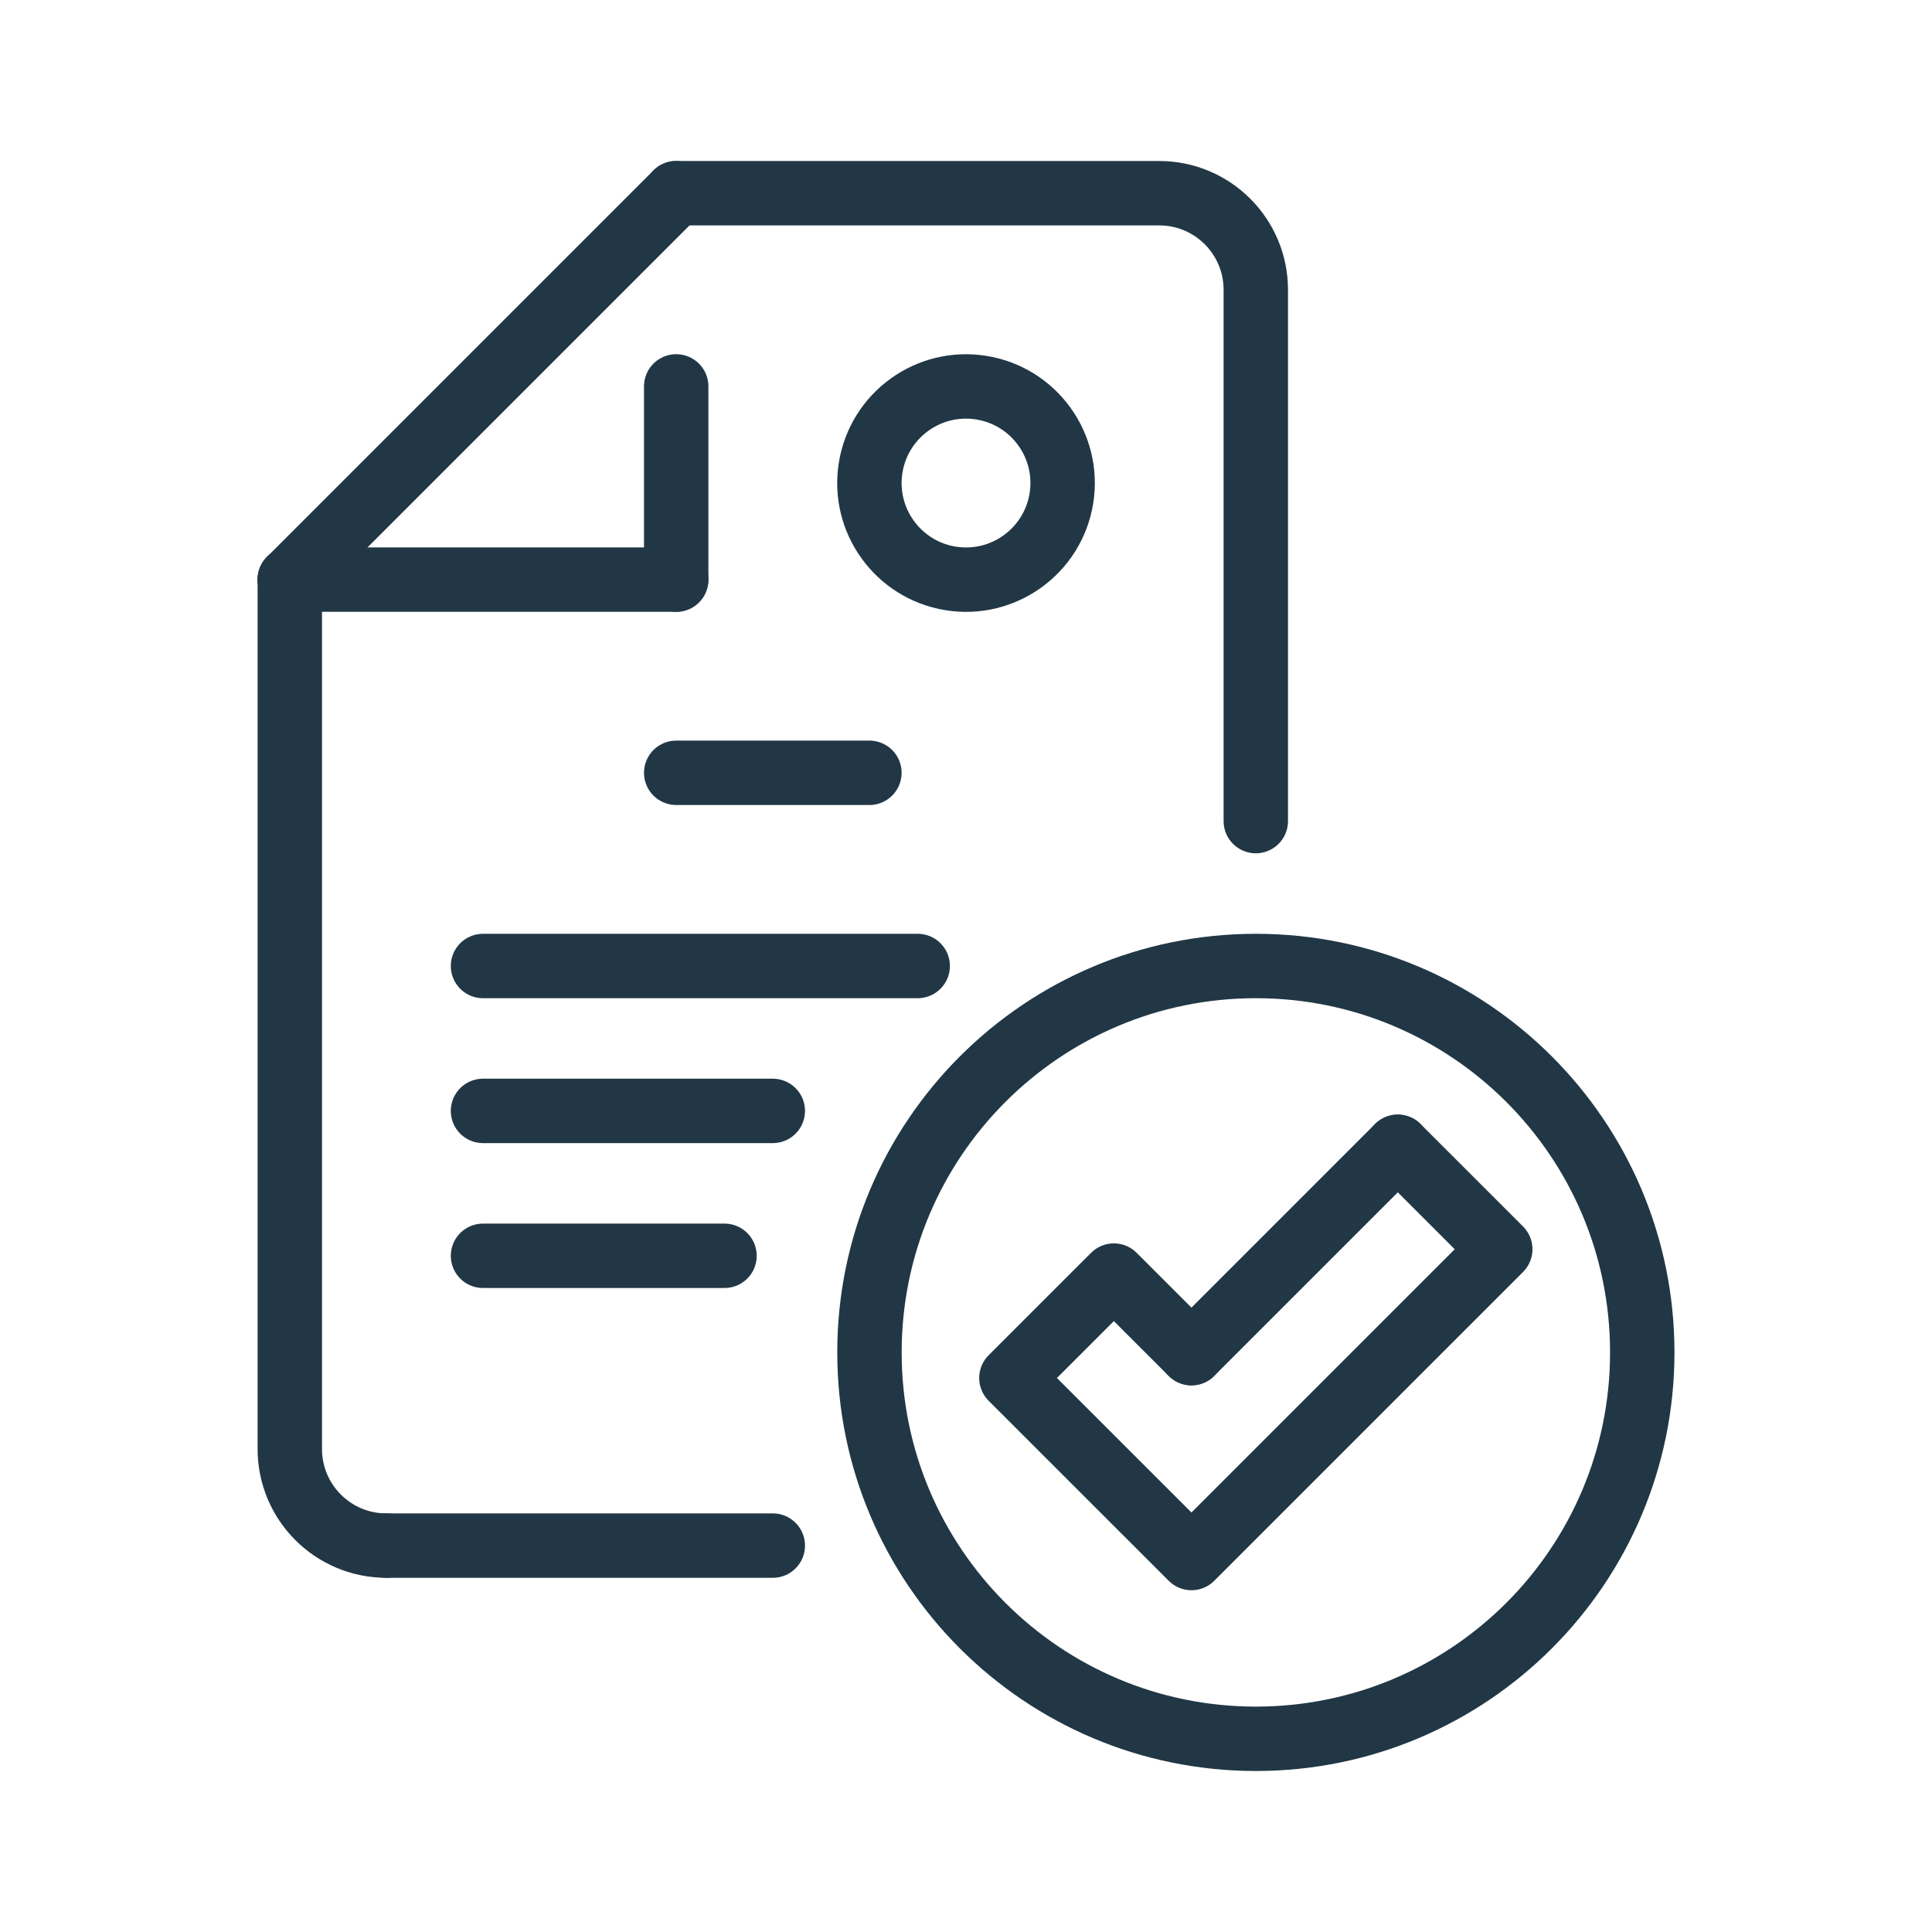
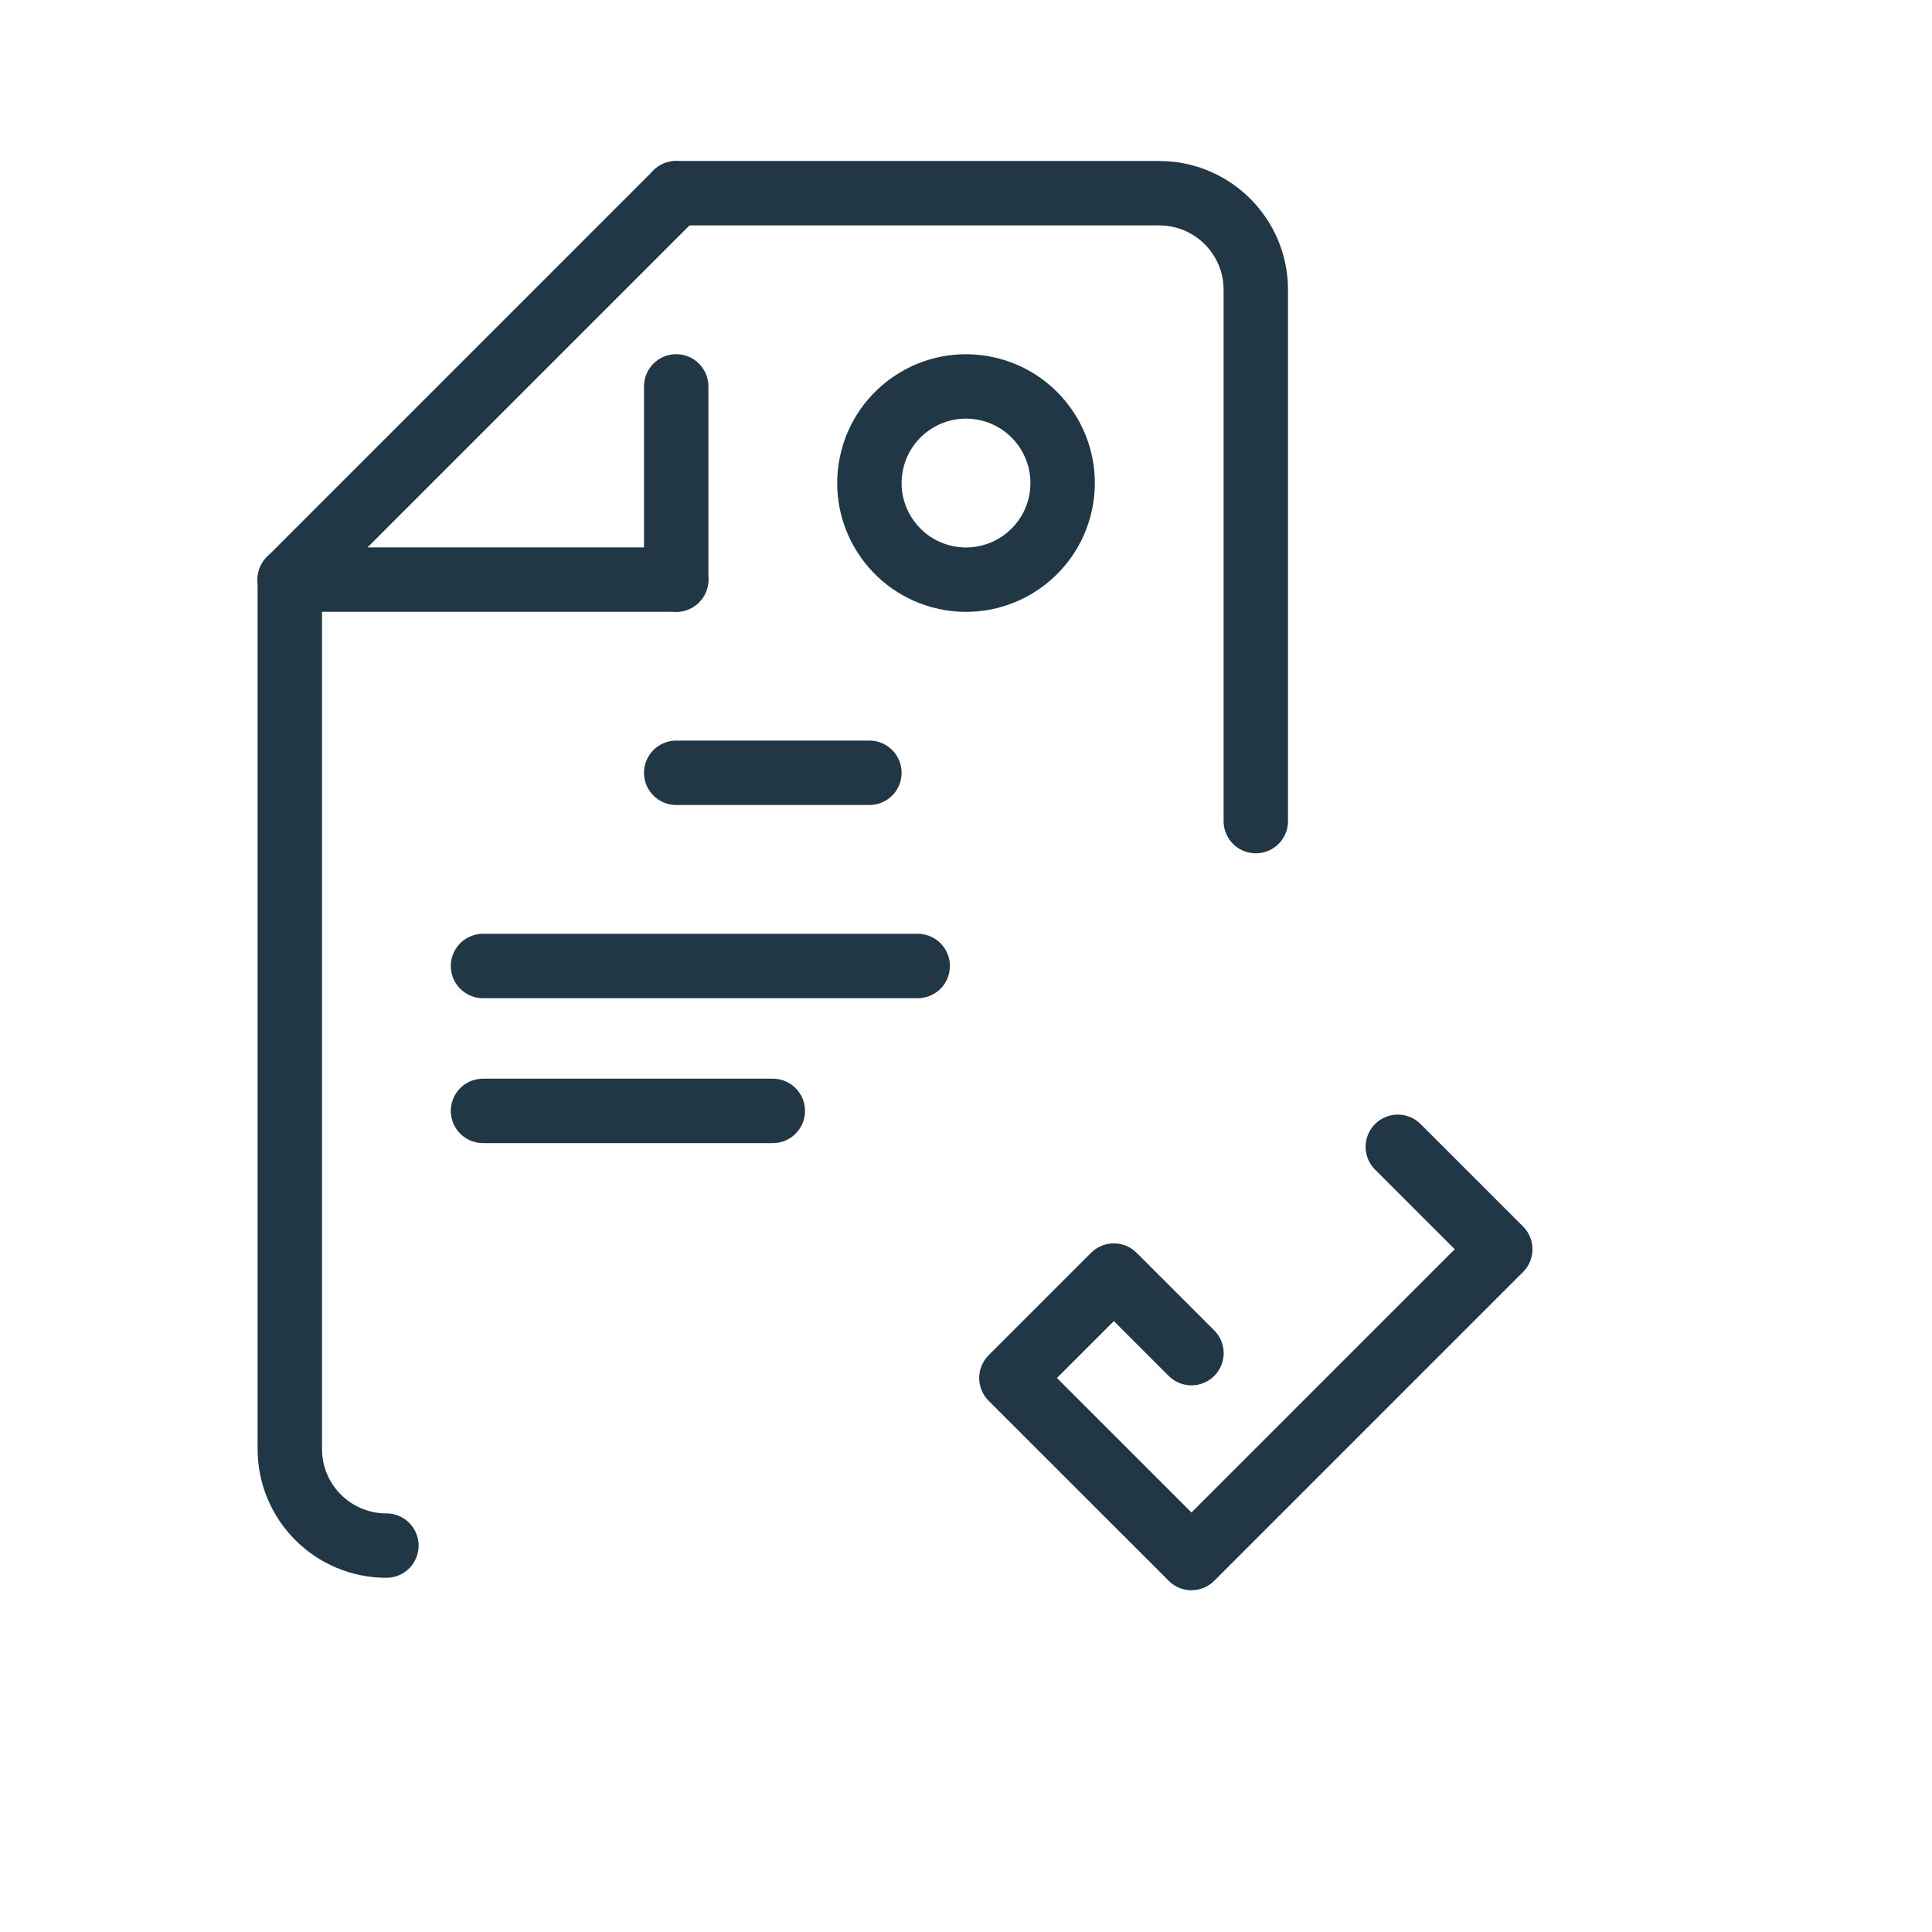
<svg xmlns="http://www.w3.org/2000/svg" width="60" height="60" viewBox="0 0 60 60" fill="none">
  <path d="M21 6L9 18" stroke="#213745" stroke-width="2" stroke-linecap="round" stroke-linejoin="round" />
  <path d="M12 48C10.342 48 9 46.657 9 45V18" stroke="#213745" stroke-width="2" stroke-linecap="round" stroke-linejoin="round" />
-   <path d="M24 48H12" stroke="#213745" stroke-width="2" stroke-linecap="round" stroke-linejoin="round" />
  <path d="M9 18H21" stroke="#213745" stroke-width="2" stroke-linecap="round" stroke-linejoin="round" />
  <path d="M21 18V12" stroke="#213745" stroke-width="2" stroke-linecap="round" stroke-linejoin="round" />
  <path d="M21 6H36C37.657 6 39 7.343 39 9V25.5" stroke="#213745" stroke-width="2" stroke-linecap="round" stroke-linejoin="round" />
  <path d="M15 30H28.5" stroke="#213745" stroke-width="2" stroke-linecap="round" stroke-linejoin="round" />
  <path d="M15 34.5H24" stroke="#213745" stroke-width="2" stroke-linecap="round" stroke-linejoin="round" />
-   <path d="M15 39H22.5" stroke="#213745" stroke-width="2" stroke-linecap="round" stroke-linejoin="round" />
  <path d="M21 24H27" stroke="#213745" stroke-width="2" stroke-linecap="round" stroke-linejoin="round" />
  <path d="M32.962 15.482C33.227 13.847 32.117 12.306 30.481 12.04C28.846 11.775 27.305 12.885 27.039 14.521C26.774 16.156 27.884 17.697 29.52 17.963C31.155 18.228 32.696 17.117 32.962 15.482Z" stroke="#213745" stroke-width="2" stroke-linecap="round" stroke-linejoin="round" />
-   <path d="M39.002 54C45.629 54 51.002 48.627 51.002 42C51.002 35.373 45.629 30 39.002 30C32.374 30 27.002 35.373 27.002 42C27.002 48.627 32.374 54 39.002 54Z" stroke="#213745" stroke-width="2" stroke-linecap="round" stroke-linejoin="round" />
  <path d="M43.41 35.615L46.592 38.796L37.002 48.386L31.41 42.795L34.592 39.614L37.002 42.023" stroke="#213745" stroke-width="2" stroke-linecap="round" stroke-linejoin="round" />
-   <path d="M37.002 42.023L43.41 35.615" stroke="#213745" stroke-width="2" stroke-linecap="round" stroke-linejoin="round" />
</svg>